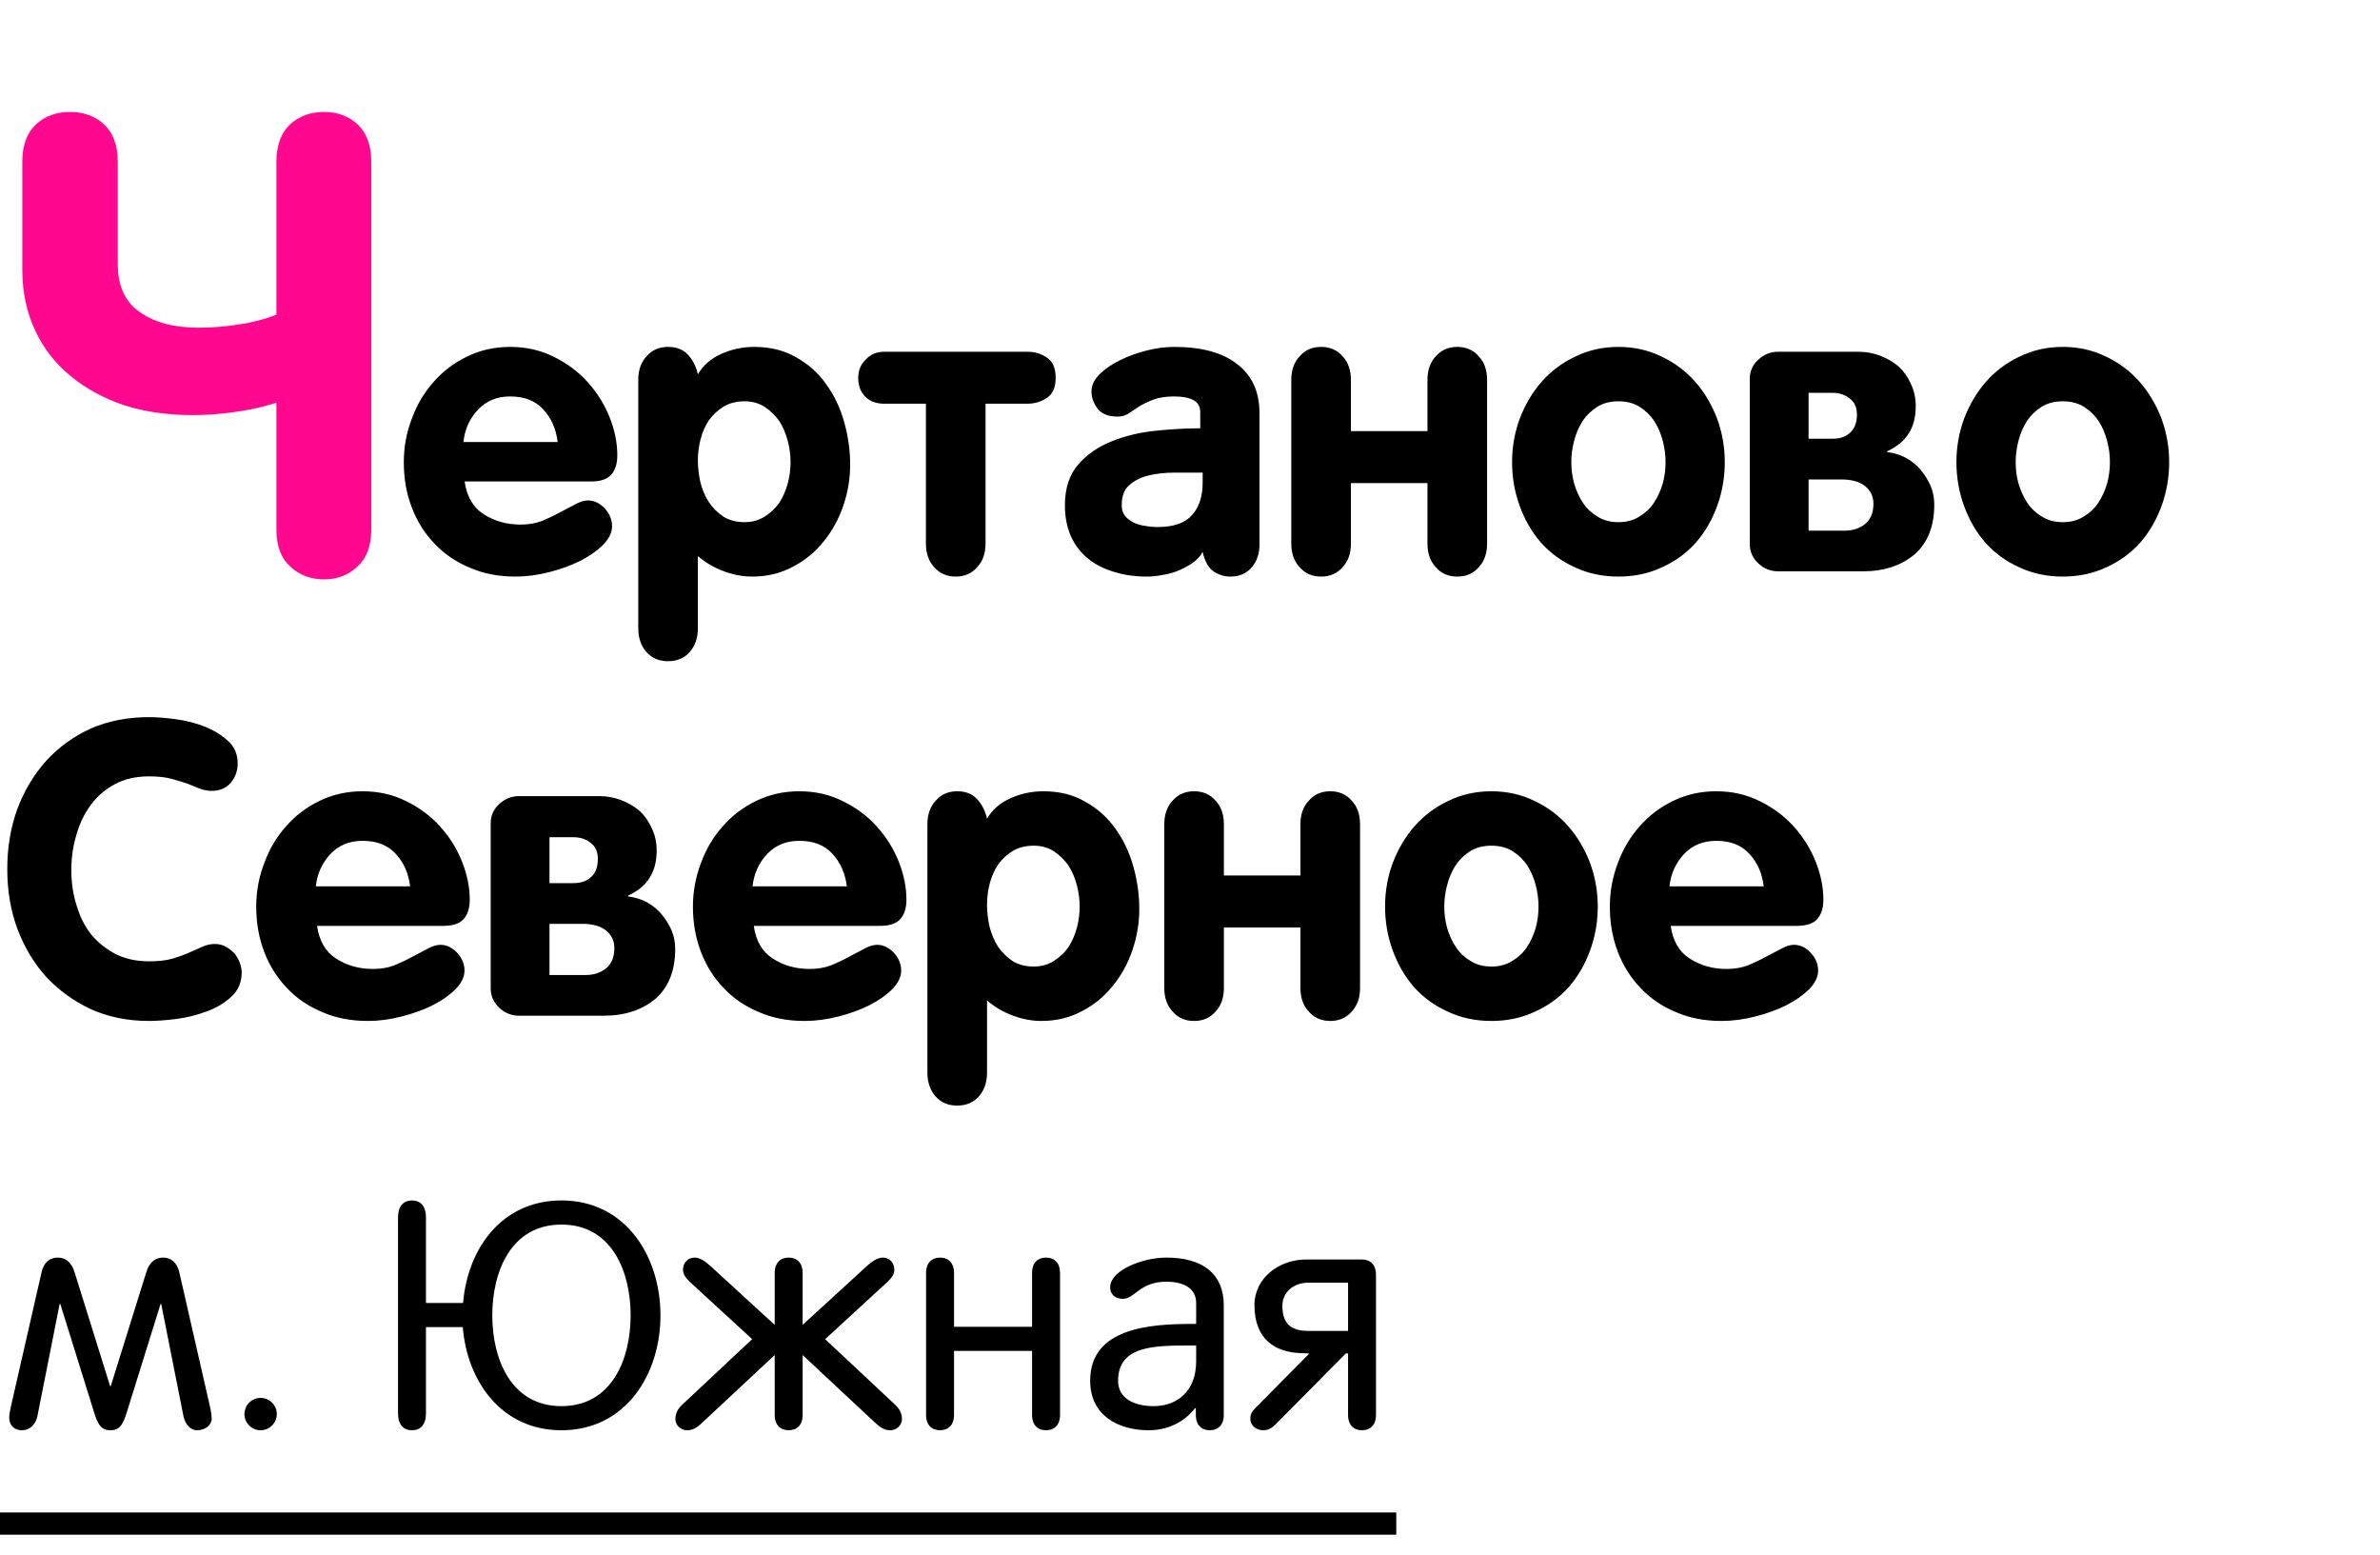
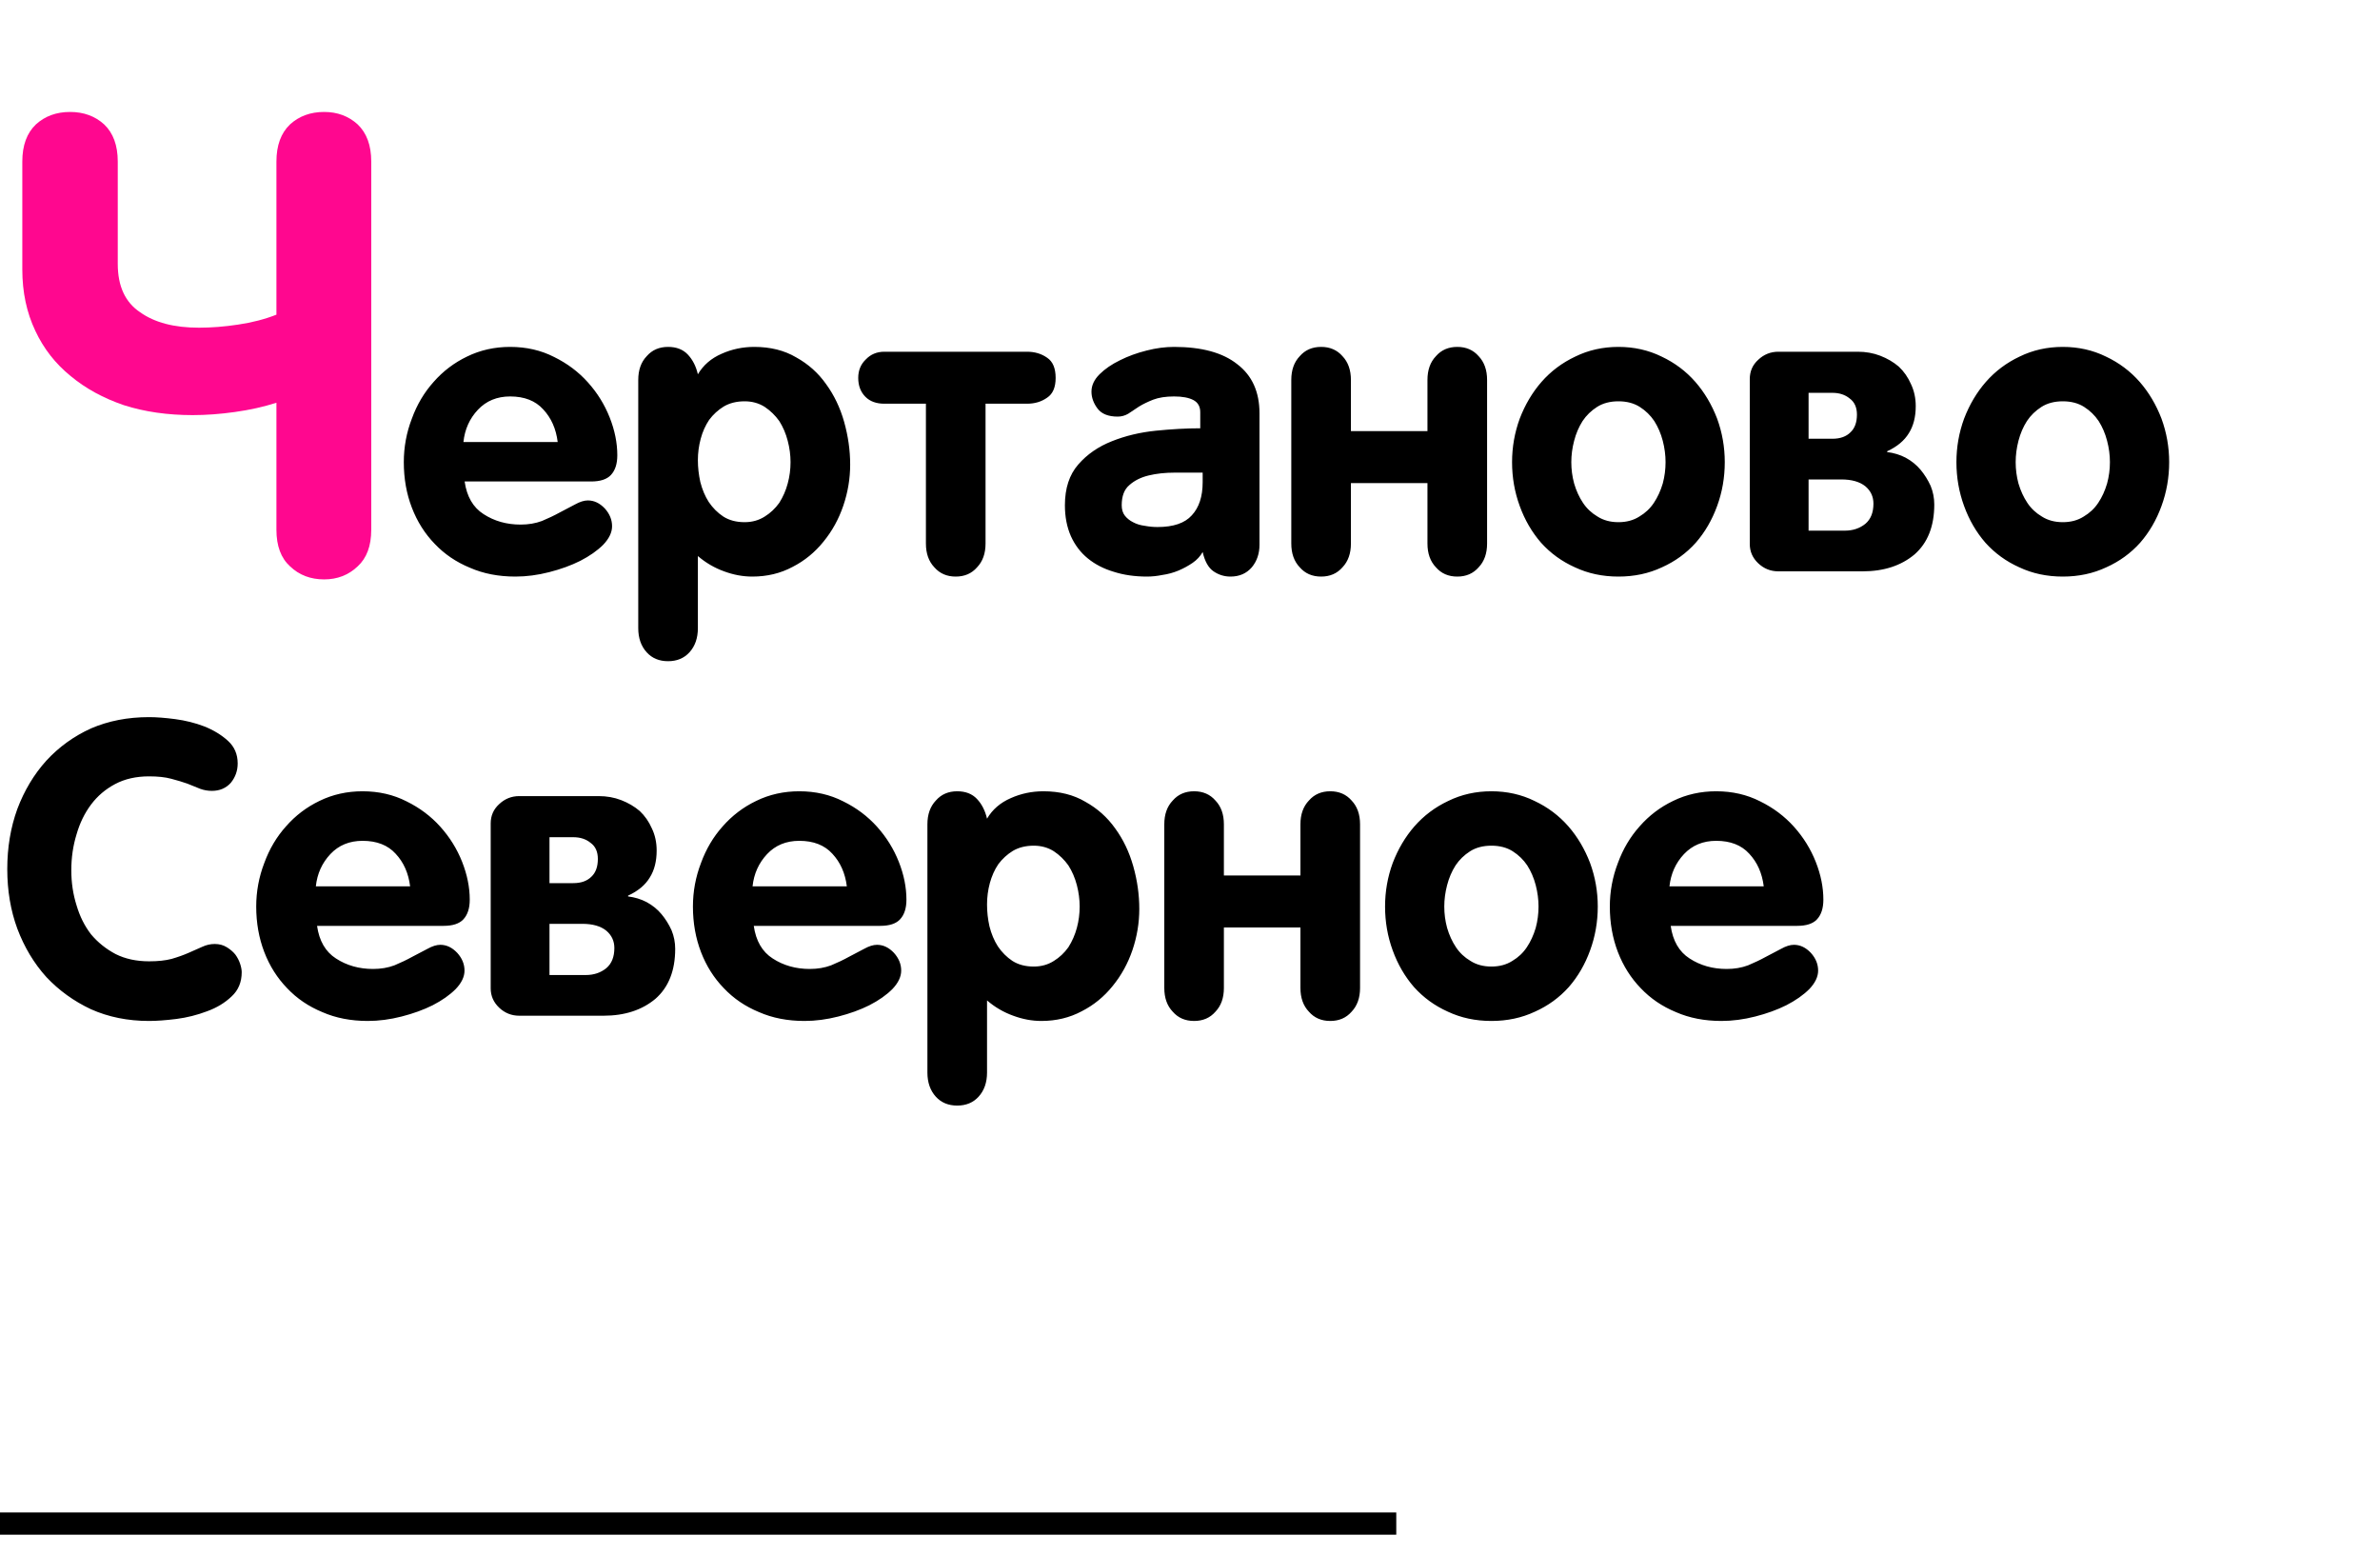
<svg xmlns="http://www.w3.org/2000/svg" width="75" height="49" viewBox="0 0 75 49" fill="none">
  <path d="M11.699 16.691C11.699 17.199 11.556 17.583 11.27 17.844C10.983 18.117 10.632 18.254 10.215 18.254C9.785 18.254 9.427 18.117 9.141 17.844C8.854 17.583 8.711 17.199 8.711 16.691V12.688C8.307 12.818 7.871 12.915 7.402 12.98C6.934 13.046 6.491 13.078 6.074 13.078C5.28 13.078 4.557 12.974 3.906 12.766C3.255 12.544 2.695 12.238 2.227 11.848C1.745 11.457 1.374 10.982 1.113 10.422C0.84 9.849 0.703 9.204 0.703 8.488V5.09C0.703 4.582 0.846 4.191 1.133 3.918C1.419 3.658 1.777 3.527 2.207 3.527C2.637 3.527 2.995 3.658 3.281 3.918C3.568 4.191 3.711 4.582 3.711 5.09V8.312C3.711 9.016 3.945 9.523 4.414 9.836C4.87 10.162 5.488 10.324 6.27 10.324C6.66 10.324 7.07 10.292 7.5 10.227C7.943 10.162 8.346 10.057 8.711 9.914V5.09C8.711 4.582 8.854 4.191 9.141 3.918C9.427 3.658 9.785 3.527 10.215 3.527C10.632 3.527 10.983 3.658 11.27 3.918C11.556 4.191 11.699 4.582 11.699 5.09V16.691Z" fill="#FF078F" />
  <path d="M17.574 13.925C17.523 13.51 17.371 13.167 17.117 12.896C16.872 12.626 16.525 12.49 16.076 12.49C15.662 12.49 15.323 12.63 15.06 12.909C14.798 13.188 14.646 13.527 14.604 13.925H17.574ZM19.453 14.344C19.453 14.615 19.385 14.822 19.25 14.966C19.123 15.101 18.916 15.169 18.628 15.169H14.642C14.709 15.643 14.908 15.986 15.238 16.197C15.577 16.417 15.966 16.527 16.406 16.527C16.652 16.527 16.876 16.489 17.079 16.413C17.282 16.328 17.468 16.24 17.638 16.146C17.815 16.053 17.976 15.969 18.12 15.893C18.273 15.808 18.408 15.766 18.526 15.766C18.721 15.766 18.899 15.85 19.06 16.02C19.212 16.189 19.288 16.375 19.288 16.578C19.288 16.773 19.195 16.967 19.009 17.162C18.823 17.348 18.581 17.518 18.285 17.67C17.997 17.814 17.672 17.932 17.308 18.025C16.944 18.119 16.588 18.165 16.241 18.165C15.708 18.165 15.23 18.072 14.807 17.886C14.375 17.708 14.007 17.458 13.702 17.137C13.389 16.815 13.148 16.434 12.979 15.994C12.809 15.554 12.725 15.076 12.725 14.56C12.725 14.086 12.809 13.629 12.979 13.188C13.139 12.748 13.368 12.363 13.664 12.033C13.96 11.695 14.312 11.428 14.718 11.233C15.133 11.03 15.585 10.929 16.076 10.929C16.584 10.929 17.045 11.034 17.46 11.246C17.875 11.449 18.23 11.716 18.526 12.046C18.823 12.376 19.051 12.744 19.212 13.15C19.373 13.557 19.453 13.954 19.453 14.344ZM24.912 14.56C24.912 14.339 24.883 14.115 24.823 13.887C24.764 13.658 24.675 13.451 24.557 13.265C24.43 13.087 24.277 12.939 24.1 12.82C23.913 12.702 23.702 12.643 23.465 12.643C23.211 12.643 22.991 12.698 22.805 12.808C22.627 12.918 22.475 13.057 22.348 13.227C22.229 13.404 22.14 13.603 22.081 13.823C22.022 14.043 21.992 14.268 21.992 14.496C21.992 14.725 22.018 14.953 22.068 15.182C22.128 15.419 22.216 15.63 22.335 15.816C22.462 16.003 22.614 16.155 22.792 16.273C22.978 16.392 23.203 16.451 23.465 16.451C23.702 16.451 23.913 16.392 24.1 16.273C24.277 16.163 24.43 16.02 24.557 15.842C24.675 15.656 24.764 15.453 24.823 15.232C24.883 15.012 24.912 14.788 24.912 14.56ZM26.791 14.636C26.791 15.076 26.719 15.508 26.575 15.931C26.431 16.354 26.224 16.73 25.953 17.061C25.682 17.399 25.356 17.666 24.976 17.86C24.595 18.064 24.172 18.165 23.706 18.165C23.41 18.165 23.114 18.11 22.817 18C22.513 17.89 22.238 17.729 21.992 17.518V19.79C21.992 20.103 21.903 20.357 21.726 20.552C21.556 20.738 21.332 20.831 21.053 20.831C20.773 20.831 20.549 20.738 20.38 20.552C20.202 20.357 20.113 20.103 20.113 19.79V11.97C20.113 11.657 20.202 11.407 20.38 11.221C20.549 11.026 20.773 10.929 21.053 10.929C21.315 10.929 21.523 11.009 21.675 11.17C21.827 11.331 21.933 11.538 21.992 11.792C22.162 11.504 22.411 11.288 22.741 11.145C23.063 11.001 23.406 10.929 23.77 10.929C24.277 10.929 24.717 11.039 25.09 11.259C25.471 11.47 25.784 11.75 26.029 12.097C26.283 12.444 26.474 12.841 26.601 13.29C26.727 13.739 26.791 14.187 26.791 14.636ZM33.266 11.906C33.266 12.203 33.177 12.41 32.999 12.528C32.821 12.655 32.61 12.719 32.364 12.719H31.057V17.124C31.057 17.437 30.968 17.687 30.79 17.873C30.621 18.068 30.396 18.165 30.117 18.165C29.838 18.165 29.614 18.068 29.444 17.873C29.267 17.687 29.178 17.437 29.178 17.124V12.719H27.87C27.616 12.719 27.417 12.647 27.273 12.503C27.121 12.351 27.045 12.152 27.045 11.906C27.045 11.669 27.125 11.475 27.286 11.322C27.439 11.162 27.633 11.081 27.87 11.081H32.364C32.61 11.081 32.821 11.145 32.999 11.271C33.177 11.39 33.266 11.602 33.266 11.906ZM37.899 14.89C37.612 14.89 37.32 14.89 37.023 14.89C36.719 14.89 36.444 14.919 36.198 14.979C35.953 15.038 35.75 15.139 35.589 15.283C35.428 15.419 35.348 15.63 35.348 15.918C35.348 16.053 35.382 16.163 35.449 16.248C35.517 16.333 35.602 16.4 35.703 16.451C35.813 16.51 35.936 16.549 36.071 16.565C36.207 16.591 36.342 16.604 36.477 16.604C36.977 16.604 37.337 16.481 37.557 16.235C37.785 15.99 37.899 15.643 37.899 15.194V14.89ZM39.69 17.162C39.69 17.441 39.609 17.678 39.448 17.873C39.279 18.068 39.055 18.165 38.775 18.165C38.581 18.165 38.403 18.11 38.242 18C38.081 17.89 37.967 17.687 37.899 17.391C37.823 17.526 37.717 17.64 37.582 17.733C37.447 17.826 37.298 17.907 37.138 17.975C36.977 18.042 36.808 18.089 36.63 18.114C36.461 18.148 36.3 18.165 36.148 18.165C35.758 18.165 35.407 18.114 35.094 18.013C34.781 17.92 34.51 17.78 34.281 17.594C34.053 17.408 33.875 17.175 33.748 16.895C33.621 16.608 33.558 16.282 33.558 15.918C33.558 15.385 33.697 14.957 33.977 14.636C34.256 14.314 34.611 14.069 35.043 13.899C35.466 13.73 35.927 13.62 36.427 13.569C36.926 13.519 37.392 13.493 37.823 13.493V12.985C37.823 12.808 37.751 12.681 37.607 12.604C37.464 12.528 37.26 12.49 36.998 12.49C36.736 12.49 36.516 12.524 36.338 12.592C36.169 12.659 36.02 12.731 35.894 12.808C35.767 12.892 35.652 12.968 35.551 13.036C35.449 13.095 35.339 13.125 35.221 13.125C34.925 13.125 34.713 13.04 34.586 12.871C34.459 12.702 34.395 12.524 34.395 12.338C34.395 12.143 34.48 11.961 34.649 11.792C34.819 11.623 35.035 11.475 35.297 11.348C35.551 11.221 35.83 11.119 36.135 11.043C36.431 10.967 36.719 10.929 36.998 10.929C37.87 10.929 38.534 11.111 38.991 11.475C39.457 11.83 39.69 12.346 39.69 13.023V17.162ZM46.862 17.124C46.862 17.437 46.773 17.687 46.596 17.873C46.426 18.068 46.202 18.165 45.923 18.165C45.644 18.165 45.419 18.068 45.25 17.873C45.072 17.687 44.983 17.437 44.983 17.124V15.22H42.571V17.124C42.571 17.437 42.482 17.687 42.305 17.873C42.135 18.068 41.911 18.165 41.632 18.165C41.352 18.165 41.128 18.068 40.959 17.873C40.781 17.687 40.692 17.437 40.692 17.124V11.97C40.692 11.657 40.781 11.407 40.959 11.221C41.128 11.026 41.352 10.929 41.632 10.929C41.911 10.929 42.135 11.026 42.305 11.221C42.482 11.407 42.571 11.657 42.571 11.97V13.582H44.983V11.97C44.983 11.657 45.072 11.407 45.25 11.221C45.419 11.026 45.644 10.929 45.923 10.929C46.202 10.929 46.426 11.026 46.596 11.221C46.773 11.407 46.862 11.657 46.862 11.97V17.124ZM52.486 14.56C52.486 14.339 52.457 14.115 52.398 13.887C52.338 13.658 52.249 13.451 52.131 13.265C52.012 13.087 51.86 12.939 51.674 12.82C51.488 12.702 51.263 12.643 51.001 12.643C50.739 12.643 50.514 12.702 50.328 12.82C50.142 12.939 49.99 13.087 49.871 13.265C49.753 13.451 49.664 13.658 49.605 13.887C49.545 14.115 49.516 14.339 49.516 14.56C49.516 14.788 49.545 15.012 49.605 15.232C49.672 15.461 49.765 15.664 49.884 15.842C50.002 16.02 50.155 16.163 50.341 16.273C50.527 16.392 50.747 16.451 51.001 16.451C51.255 16.451 51.475 16.392 51.661 16.273C51.847 16.163 52 16.02 52.118 15.842C52.237 15.664 52.33 15.461 52.398 15.232C52.457 15.012 52.486 14.788 52.486 14.56ZM54.352 14.56C54.352 15.042 54.272 15.503 54.111 15.943C53.95 16.384 53.726 16.769 53.438 17.099C53.142 17.429 52.787 17.687 52.372 17.873C51.957 18.068 51.5 18.165 51.001 18.165C50.502 18.165 50.045 18.068 49.63 17.873C49.215 17.687 48.86 17.429 48.563 17.099C48.276 16.769 48.051 16.384 47.891 15.943C47.73 15.503 47.649 15.042 47.649 14.56C47.649 14.086 47.73 13.629 47.891 13.188C48.06 12.748 48.288 12.363 48.576 12.033C48.872 11.695 49.228 11.428 49.643 11.233C50.057 11.03 50.51 10.929 51.001 10.929C51.492 10.929 51.945 11.03 52.359 11.233C52.774 11.428 53.13 11.695 53.426 12.033C53.714 12.363 53.942 12.748 54.111 13.188C54.272 13.629 54.352 14.086 54.352 14.56ZM59.037 15.867C59.037 15.647 58.953 15.465 58.783 15.321C58.605 15.177 58.352 15.105 58.022 15.105H56.993V16.718H58.136C58.39 16.718 58.605 16.646 58.783 16.502C58.953 16.358 59.037 16.146 59.037 15.867ZM58.517 13.062C58.517 12.833 58.44 12.664 58.288 12.554C58.144 12.435 57.962 12.376 57.742 12.376H56.993V13.823H57.742C57.988 13.823 58.178 13.755 58.313 13.62C58.449 13.493 58.517 13.307 58.517 13.062ZM60.954 15.893C60.954 16.578 60.747 17.103 60.332 17.467C59.909 17.822 59.363 18 58.694 18H56.041C55.796 18 55.584 17.915 55.406 17.746C55.228 17.577 55.14 17.374 55.14 17.137V11.944C55.14 11.699 55.228 11.496 55.406 11.335C55.584 11.166 55.796 11.081 56.041 11.081H58.542C58.796 11.081 59.033 11.123 59.253 11.208C59.473 11.293 59.668 11.407 59.837 11.551C59.998 11.703 60.125 11.885 60.218 12.097C60.319 12.308 60.37 12.541 60.37 12.795C60.37 13.133 60.298 13.417 60.154 13.646C60.01 13.883 59.782 14.073 59.469 14.217V14.242C59.68 14.268 59.875 14.327 60.053 14.42C60.239 14.521 60.395 14.648 60.523 14.801C60.649 14.953 60.755 15.122 60.84 15.309C60.916 15.495 60.954 15.69 60.954 15.893ZM66.489 14.56C66.489 14.339 66.46 14.115 66.4 13.887C66.341 13.658 66.252 13.451 66.134 13.265C66.015 13.087 65.863 12.939 65.677 12.82C65.491 12.702 65.266 12.643 65.004 12.643C64.742 12.643 64.517 12.702 64.331 12.82C64.145 12.939 63.992 13.087 63.874 13.265C63.755 13.451 63.667 13.658 63.607 13.887C63.548 14.115 63.519 14.339 63.519 14.56C63.519 14.788 63.548 15.012 63.607 15.232C63.675 15.461 63.768 15.664 63.887 15.842C64.005 16.02 64.158 16.163 64.344 16.273C64.53 16.392 64.75 16.451 65.004 16.451C65.258 16.451 65.478 16.392 65.664 16.273C65.85 16.163 66.003 16.02 66.121 15.842C66.24 15.664 66.333 15.461 66.4 15.232C66.46 15.012 66.489 14.788 66.489 14.56ZM68.356 14.56C68.356 15.042 68.275 15.503 68.114 15.943C67.954 16.384 67.729 16.769 67.441 17.099C67.145 17.429 66.79 17.687 66.375 17.873C65.96 18.068 65.503 18.165 65.004 18.165C64.505 18.165 64.047 18.068 63.633 17.873C63.218 17.687 62.863 17.429 62.566 17.099C62.279 16.769 62.054 16.384 61.894 15.943C61.733 15.503 61.652 15.042 61.652 14.56C61.652 14.086 61.733 13.629 61.894 13.188C62.063 12.748 62.291 12.363 62.579 12.033C62.875 11.695 63.231 11.428 63.645 11.233C64.06 11.03 64.513 10.929 65.004 10.929C65.495 10.929 65.948 11.03 66.362 11.233C66.777 11.428 67.132 11.695 67.429 12.033C67.716 12.363 67.945 12.748 68.114 13.188C68.275 13.629 68.356 14.086 68.356 14.56ZM7.617 30.629C7.617 30.942 7.511 31.196 7.3 31.391C7.088 31.594 6.83 31.75 6.525 31.86C6.212 31.979 5.891 32.059 5.561 32.102C5.222 32.144 4.934 32.165 4.697 32.165C4.029 32.165 3.419 32.042 2.869 31.797C2.327 31.543 1.858 31.204 1.46 30.781C1.071 30.35 0.766 29.842 0.546 29.258C0.334 28.682 0.229 28.056 0.229 27.379C0.229 26.702 0.334 26.071 0.546 25.487C0.766 24.903 1.071 24.395 1.46 23.964C1.858 23.532 2.327 23.194 2.869 22.948C3.419 22.711 4.029 22.593 4.697 22.593C4.926 22.593 5.201 22.614 5.522 22.656C5.844 22.699 6.149 22.775 6.437 22.885C6.733 23.003 6.982 23.156 7.186 23.342C7.389 23.528 7.49 23.765 7.49 24.053C7.49 24.281 7.418 24.484 7.274 24.662C7.122 24.831 6.923 24.916 6.678 24.916C6.551 24.916 6.428 24.895 6.31 24.852C6.183 24.802 6.047 24.747 5.903 24.688C5.759 24.637 5.59 24.586 5.396 24.535C5.209 24.484 4.977 24.459 4.697 24.459C4.291 24.459 3.936 24.539 3.631 24.7C3.326 24.861 3.072 25.077 2.869 25.348C2.666 25.619 2.514 25.932 2.412 26.287C2.302 26.643 2.247 27.019 2.247 27.417C2.247 27.806 2.302 28.174 2.412 28.521C2.514 28.869 2.666 29.173 2.869 29.436C3.081 29.689 3.339 29.897 3.644 30.058C3.948 30.21 4.299 30.286 4.697 30.286C4.977 30.286 5.214 30.261 5.408 30.21C5.611 30.151 5.789 30.087 5.941 30.02C6.102 29.952 6.246 29.888 6.373 29.829C6.5 29.77 6.631 29.74 6.767 29.74C6.91 29.74 7.037 29.774 7.147 29.842C7.257 29.91 7.346 29.986 7.414 30.07C7.482 30.163 7.533 30.261 7.566 30.362C7.6 30.464 7.617 30.553 7.617 30.629ZM12.924 27.925C12.873 27.51 12.721 27.167 12.467 26.896C12.221 26.626 11.874 26.49 11.426 26.49C11.011 26.49 10.672 26.63 10.41 26.909C10.148 27.189 9.995 27.527 9.953 27.925H12.924ZM14.803 28.344C14.803 28.615 14.735 28.822 14.6 28.966C14.473 29.101 14.265 29.169 13.977 29.169H9.991C10.059 29.643 10.258 29.986 10.588 30.197C10.926 30.417 11.316 30.527 11.756 30.527C12.001 30.527 12.226 30.489 12.429 30.413C12.632 30.328 12.818 30.24 12.987 30.146C13.165 30.053 13.326 29.969 13.47 29.893C13.622 29.808 13.758 29.766 13.876 29.766C14.071 29.766 14.248 29.85 14.409 30.02C14.562 30.189 14.638 30.375 14.638 30.578C14.638 30.773 14.545 30.967 14.358 31.162C14.172 31.348 13.931 31.518 13.635 31.67C13.347 31.814 13.021 31.932 12.657 32.025C12.293 32.118 11.938 32.165 11.591 32.165C11.058 32.165 10.579 32.072 10.156 31.886C9.725 31.708 9.356 31.458 9.052 31.137C8.739 30.815 8.497 30.434 8.328 29.994C8.159 29.554 8.074 29.076 8.074 28.56C8.074 28.086 8.159 27.629 8.328 27.189C8.489 26.748 8.717 26.363 9.014 26.033C9.31 25.695 9.661 25.428 10.067 25.233C10.482 25.03 10.935 24.929 11.426 24.929C11.934 24.929 12.395 25.035 12.81 25.246C13.224 25.449 13.58 25.716 13.876 26.046C14.172 26.376 14.401 26.744 14.562 27.15C14.722 27.557 14.803 27.954 14.803 28.344ZM19.36 29.867C19.36 29.647 19.276 29.465 19.106 29.321C18.929 29.177 18.675 29.105 18.345 29.105H17.316V30.718H18.459C18.713 30.718 18.929 30.646 19.106 30.502C19.276 30.358 19.36 30.146 19.36 29.867ZM18.84 27.061C18.84 26.833 18.764 26.664 18.611 26.554C18.467 26.435 18.285 26.376 18.065 26.376H17.316V27.823H18.065C18.311 27.823 18.501 27.756 18.637 27.62C18.772 27.493 18.84 27.307 18.84 27.061ZM21.277 29.893C21.277 30.578 21.07 31.103 20.655 31.467C20.232 31.822 19.686 32 19.018 32H16.364C16.119 32 15.907 31.915 15.729 31.746C15.552 31.577 15.463 31.374 15.463 31.137V25.944C15.463 25.699 15.552 25.496 15.729 25.335C15.907 25.166 16.119 25.081 16.364 25.081H18.865C19.119 25.081 19.356 25.123 19.576 25.208C19.796 25.293 19.991 25.407 20.16 25.551C20.321 25.703 20.448 25.885 20.541 26.097C20.643 26.308 20.693 26.541 20.693 26.795C20.693 27.134 20.621 27.417 20.477 27.645C20.334 27.883 20.105 28.073 19.792 28.217V28.242C20.004 28.268 20.198 28.327 20.376 28.42C20.562 28.521 20.719 28.648 20.846 28.801C20.973 28.953 21.078 29.122 21.163 29.309C21.239 29.495 21.277 29.689 21.277 29.893ZM26.686 27.925C26.635 27.51 26.482 27.167 26.229 26.896C25.983 26.626 25.636 26.49 25.188 26.49C24.773 26.49 24.434 26.63 24.172 26.909C23.91 27.189 23.757 27.527 23.715 27.925H26.686ZM28.564 28.344C28.564 28.615 28.497 28.822 28.361 28.966C28.234 29.101 28.027 29.169 27.739 29.169H23.753C23.821 29.643 24.02 29.986 24.35 30.197C24.688 30.417 25.078 30.527 25.518 30.527C25.763 30.527 25.987 30.489 26.19 30.413C26.394 30.328 26.58 30.24 26.749 30.146C26.927 30.053 27.088 29.969 27.231 29.893C27.384 29.808 27.519 29.766 27.638 29.766C27.832 29.766 28.01 29.85 28.171 30.02C28.323 30.189 28.399 30.375 28.399 30.578C28.399 30.773 28.306 30.967 28.12 31.162C27.934 31.348 27.693 31.518 27.396 31.67C27.109 31.814 26.783 31.932 26.419 32.025C26.055 32.118 25.7 32.165 25.352 32.165C24.819 32.165 24.341 32.072 23.918 31.886C23.486 31.708 23.118 31.458 22.814 31.137C22.5 30.815 22.259 30.434 22.09 29.994C21.921 29.554 21.836 29.076 21.836 28.56C21.836 28.086 21.921 27.629 22.09 27.189C22.251 26.748 22.479 26.363 22.775 26.033C23.072 25.695 23.423 25.428 23.829 25.233C24.244 25.03 24.697 24.929 25.188 24.929C25.695 24.929 26.157 25.035 26.571 25.246C26.986 25.449 27.341 25.716 27.638 26.046C27.934 26.376 28.162 26.744 28.323 27.15C28.484 27.557 28.564 27.954 28.564 28.344ZM34.023 28.56C34.023 28.34 33.994 28.115 33.935 27.887C33.875 27.658 33.786 27.451 33.668 27.265C33.541 27.087 33.389 26.939 33.211 26.82C33.025 26.702 32.813 26.643 32.576 26.643C32.322 26.643 32.102 26.698 31.916 26.808C31.738 26.918 31.586 27.057 31.459 27.227C31.34 27.404 31.252 27.603 31.192 27.823C31.133 28.043 31.104 28.268 31.104 28.496C31.104 28.725 31.129 28.953 31.18 29.182C31.239 29.419 31.328 29.63 31.446 29.816C31.573 30.003 31.726 30.155 31.903 30.273C32.09 30.392 32.314 30.451 32.576 30.451C32.813 30.451 33.025 30.392 33.211 30.273C33.389 30.163 33.541 30.02 33.668 29.842C33.786 29.656 33.875 29.453 33.935 29.232C33.994 29.012 34.023 28.788 34.023 28.56ZM35.902 28.636C35.902 29.076 35.83 29.508 35.687 29.931C35.543 30.354 35.335 30.73 35.065 31.061C34.794 31.399 34.468 31.666 34.087 31.86C33.706 32.063 33.283 32.165 32.817 32.165C32.521 32.165 32.225 32.11 31.929 32C31.624 31.89 31.349 31.729 31.104 31.518V33.79C31.104 34.103 31.015 34.357 30.837 34.552C30.668 34.738 30.443 34.831 30.164 34.831C29.885 34.831 29.66 34.738 29.491 34.552C29.314 34.357 29.225 34.103 29.225 33.79V25.97C29.225 25.657 29.314 25.407 29.491 25.221C29.66 25.026 29.885 24.929 30.164 24.929C30.426 24.929 30.634 25.009 30.786 25.17C30.939 25.331 31.044 25.538 31.104 25.792C31.273 25.504 31.523 25.288 31.852 25.145C32.174 25.001 32.517 24.929 32.881 24.929C33.389 24.929 33.829 25.039 34.201 25.259C34.582 25.47 34.895 25.75 35.141 26.097C35.395 26.444 35.585 26.841 35.712 27.29C35.839 27.739 35.902 28.187 35.902 28.636ZM42.859 31.124C42.859 31.437 42.77 31.687 42.593 31.873C42.423 32.068 42.199 32.165 41.92 32.165C41.641 32.165 41.416 32.068 41.247 31.873C41.069 31.687 40.98 31.437 40.98 31.124V29.22H38.568V31.124C38.568 31.437 38.48 31.687 38.302 31.873C38.133 32.068 37.908 32.165 37.629 32.165C37.35 32.165 37.125 32.068 36.956 31.873C36.778 31.687 36.69 31.437 36.69 31.124V25.97C36.69 25.657 36.778 25.407 36.956 25.221C37.125 25.026 37.35 24.929 37.629 24.929C37.908 24.929 38.133 25.026 38.302 25.221C38.48 25.407 38.568 25.657 38.568 25.97V27.582H40.98V25.97C40.98 25.657 41.069 25.407 41.247 25.221C41.416 25.026 41.641 24.929 41.92 24.929C42.199 24.929 42.423 25.026 42.593 25.221C42.77 25.407 42.859 25.657 42.859 25.97V31.124ZM48.483 28.56C48.483 28.34 48.454 28.115 48.395 27.887C48.335 27.658 48.246 27.451 48.128 27.265C48.009 27.087 47.857 26.939 47.671 26.82C47.485 26.702 47.26 26.643 46.998 26.643C46.736 26.643 46.511 26.702 46.325 26.82C46.139 26.939 45.987 27.087 45.868 27.265C45.75 27.451 45.661 27.658 45.602 27.887C45.542 28.115 45.513 28.34 45.513 28.56C45.513 28.788 45.542 29.012 45.602 29.232C45.669 29.461 45.762 29.664 45.881 29.842C45.999 30.02 46.152 30.163 46.338 30.273C46.524 30.392 46.744 30.451 46.998 30.451C47.252 30.451 47.472 30.392 47.658 30.273C47.844 30.163 47.997 30.02 48.115 29.842C48.234 29.664 48.327 29.461 48.395 29.232C48.454 29.012 48.483 28.788 48.483 28.56ZM50.35 28.56C50.35 29.042 50.269 29.503 50.108 29.943C49.948 30.384 49.723 30.769 49.435 31.099C49.139 31.429 48.784 31.687 48.369 31.873C47.954 32.068 47.497 32.165 46.998 32.165C46.499 32.165 46.042 32.068 45.627 31.873C45.212 31.687 44.857 31.429 44.56 31.099C44.273 30.769 44.048 30.384 43.888 29.943C43.727 29.503 43.647 29.042 43.647 28.56C43.647 28.086 43.727 27.629 43.888 27.189C44.057 26.748 44.285 26.363 44.573 26.033C44.87 25.695 45.225 25.428 45.64 25.233C46.054 25.03 46.507 24.929 46.998 24.929C47.489 24.929 47.942 25.03 48.356 25.233C48.771 25.428 49.127 25.695 49.423 26.033C49.711 26.363 49.939 26.748 50.108 27.189C50.269 27.629 50.35 28.086 50.35 28.56ZM55.58 27.925C55.529 27.51 55.377 27.167 55.123 26.896C54.878 26.626 54.531 26.49 54.082 26.49C53.667 26.49 53.329 26.63 53.066 26.909C52.804 27.189 52.652 27.527 52.609 27.925H55.58ZM57.459 28.344C57.459 28.615 57.391 28.822 57.256 28.966C57.129 29.101 56.922 29.169 56.634 29.169H52.648C52.715 29.643 52.914 29.986 53.244 30.197C53.583 30.417 53.972 30.527 54.412 30.527C54.658 30.527 54.882 30.489 55.085 30.413C55.288 30.328 55.474 30.24 55.644 30.146C55.821 30.053 55.982 29.969 56.126 29.893C56.278 29.808 56.414 29.766 56.532 29.766C56.727 29.766 56.905 29.85 57.065 30.02C57.218 30.189 57.294 30.375 57.294 30.578C57.294 30.773 57.201 30.967 57.015 31.162C56.828 31.348 56.587 31.518 56.291 31.67C56.003 31.814 55.677 31.932 55.313 32.025C54.95 32.118 54.594 32.165 54.247 32.165C53.714 32.165 53.236 32.072 52.812 31.886C52.381 31.708 52.013 31.458 51.708 31.137C51.395 30.815 51.154 30.434 50.984 29.994C50.815 29.554 50.73 29.076 50.73 28.56C50.73 28.086 50.815 27.629 50.984 27.189C51.145 26.748 51.374 26.363 51.67 26.033C51.966 25.695 52.317 25.428 52.724 25.233C53.138 25.03 53.591 24.929 54.082 24.929C54.59 24.929 55.051 25.035 55.466 25.246C55.88 25.449 56.236 25.716 56.532 26.046C56.828 26.376 57.057 26.744 57.218 27.15C57.379 27.557 57.459 27.954 57.459 28.344Z" fill="black" />
-   <path d="M6.67 44.7C6.67 44.87 6.5 45.06 6.2 45.06C6.01 45.06 5.83 44.87 5.78 44.61L5.08 41.08H5.06L4 44.48C3.89 44.83 3.8 45.06 3.48 45.06C3.16 45.06 3.07 44.83 2.96 44.48L1.9 41.08H1.88L1.18 44.61C1.13 44.87 0.94 45.06 0.7 45.06C0.41 45.06 0.29 44.86 0.29 44.67C0.29 44.58 0.31 44.46 0.34 44.33L1.31 40.08C1.38 39.77 1.57 39.62 1.82 39.62C2.06 39.62 2.25 39.76 2.35 40.08L3.47 43.67H3.49L4.61 40.08C4.71 39.76 4.9 39.62 5.14 39.62C5.39 39.62 5.58 39.78 5.65 40.08L6.62 44.33C6.65 44.46 6.67 44.61 6.67 44.7ZM7.703 44.55C7.703 44.27 7.933 44.04 8.213 44.04C8.493 44.04 8.723 44.27 8.723 44.55C8.723 44.83 8.493 45.06 8.213 45.06C7.933 45.06 7.703 44.83 7.703 44.55ZM20.813 41.44C20.813 43.29 19.723 45.06 17.693 45.06C15.803 45.06 14.723 43.52 14.583 41.81C14.593 41.81 13.423 41.81 13.423 41.81V44.53C13.423 44.88 13.253 45.06 12.983 45.06C12.713 45.06 12.543 44.88 12.543 44.53V38.35C12.543 38 12.713 37.82 12.983 37.82C13.253 37.82 13.423 38 13.423 38.35V41.05H14.593C14.733 39.35 15.803 37.82 17.693 37.82C19.723 37.82 20.813 39.59 20.813 41.44ZM19.873 41.44C19.873 40.08 19.293 38.58 17.693 38.58C16.093 38.58 15.513 40.08 15.513 41.44C15.513 42.8 16.093 44.3 17.693 44.3C19.293 44.3 19.873 42.8 19.873 41.44ZM28.423 44.71C28.423 44.91 28.243 45.06 28.053 45.06C27.843 45.06 27.703 44.94 27.543 44.79L25.293 42.69V44.59C25.293 44.88 25.123 45.06 24.853 45.06C24.583 45.06 24.413 44.88 24.413 44.59V42.69L22.163 44.79C22.003 44.94 21.863 45.06 21.653 45.06C21.463 45.06 21.283 44.91 21.283 44.71C21.283 44.54 21.353 44.39 21.493 44.26L23.703 42.19L21.743 40.39C21.613 40.27 21.523 40.14 21.523 40.01C21.523 39.79 21.663 39.62 21.893 39.62C22.043 39.62 22.233 39.74 22.393 39.89L24.413 41.74V40.09C24.413 39.8 24.583 39.62 24.853 39.62C25.123 39.62 25.293 39.8 25.293 40.09V41.74L27.313 39.89C27.473 39.74 27.663 39.62 27.813 39.62C28.043 39.62 28.183 39.79 28.183 40.01C28.183 40.14 28.093 40.27 27.963 40.39L26.003 42.19L28.213 44.26C28.353 44.39 28.423 44.54 28.423 44.71ZM30.064 42.56V44.59C30.064 44.88 29.893 45.06 29.623 45.06C29.354 45.06 29.183 44.88 29.183 44.59V40.09C29.183 39.8 29.354 39.62 29.623 39.62C29.893 39.62 30.064 39.8 30.064 40.09V41.8H32.523V40.09C32.523 39.8 32.694 39.62 32.964 39.62C33.233 39.62 33.404 39.8 33.404 40.09V44.59C33.404 44.88 33.233 45.06 32.964 45.06C32.694 45.06 32.523 44.88 32.523 44.59V42.56H30.064ZM38.564 44.59C38.564 44.88 38.394 45.06 38.124 45.06C37.854 45.06 37.684 44.88 37.684 44.59V44.38L37.664 44.36C37.274 44.86 36.724 45.06 36.194 45.06C35.234 45.06 34.354 44.59 34.354 43.5C34.354 41.84 36.214 41.71 37.574 41.71H37.694V41.05C37.694 40.6 37.324 40.38 36.754 40.38C35.914 40.38 35.764 40.92 35.384 40.92C35.114 40.92 34.984 40.75 34.984 40.56C34.984 40.01 36.024 39.62 36.754 39.62C37.914 39.62 38.564 40.14 38.564 41.12V44.59ZM37.694 42.89V42.39H37.504C36.384 42.39 35.234 42.39 35.234 43.5C35.234 44.08 35.774 44.3 36.354 44.3C37.104 44.3 37.694 43.82 37.694 42.89ZM43.361 44.59C43.361 44.88 43.191 45.06 42.921 45.06C42.651 45.06 42.481 44.88 42.481 44.59V42.64H42.411L40.191 44.88C40.091 44.98 39.971 45.06 39.811 45.06C39.571 45.06 39.401 44.89 39.401 44.71C39.401 44.57 39.431 44.49 39.551 44.37L41.261 42.64L40.981 42.63C40.191 42.6 39.531 42.2 39.531 41.12C39.531 40.25 40.321 39.68 41.161 39.68H42.921C43.191 39.68 43.361 39.86 43.361 40.15V44.59ZM42.481 41.93V40.41H41.241C40.731 40.41 40.411 40.74 40.411 41.13C40.411 41.69 40.661 41.93 41.231 41.93H42.481Z" fill="black" />
  <path d="M0 48H44" stroke="black" stroke-width="0.7" />
</svg>